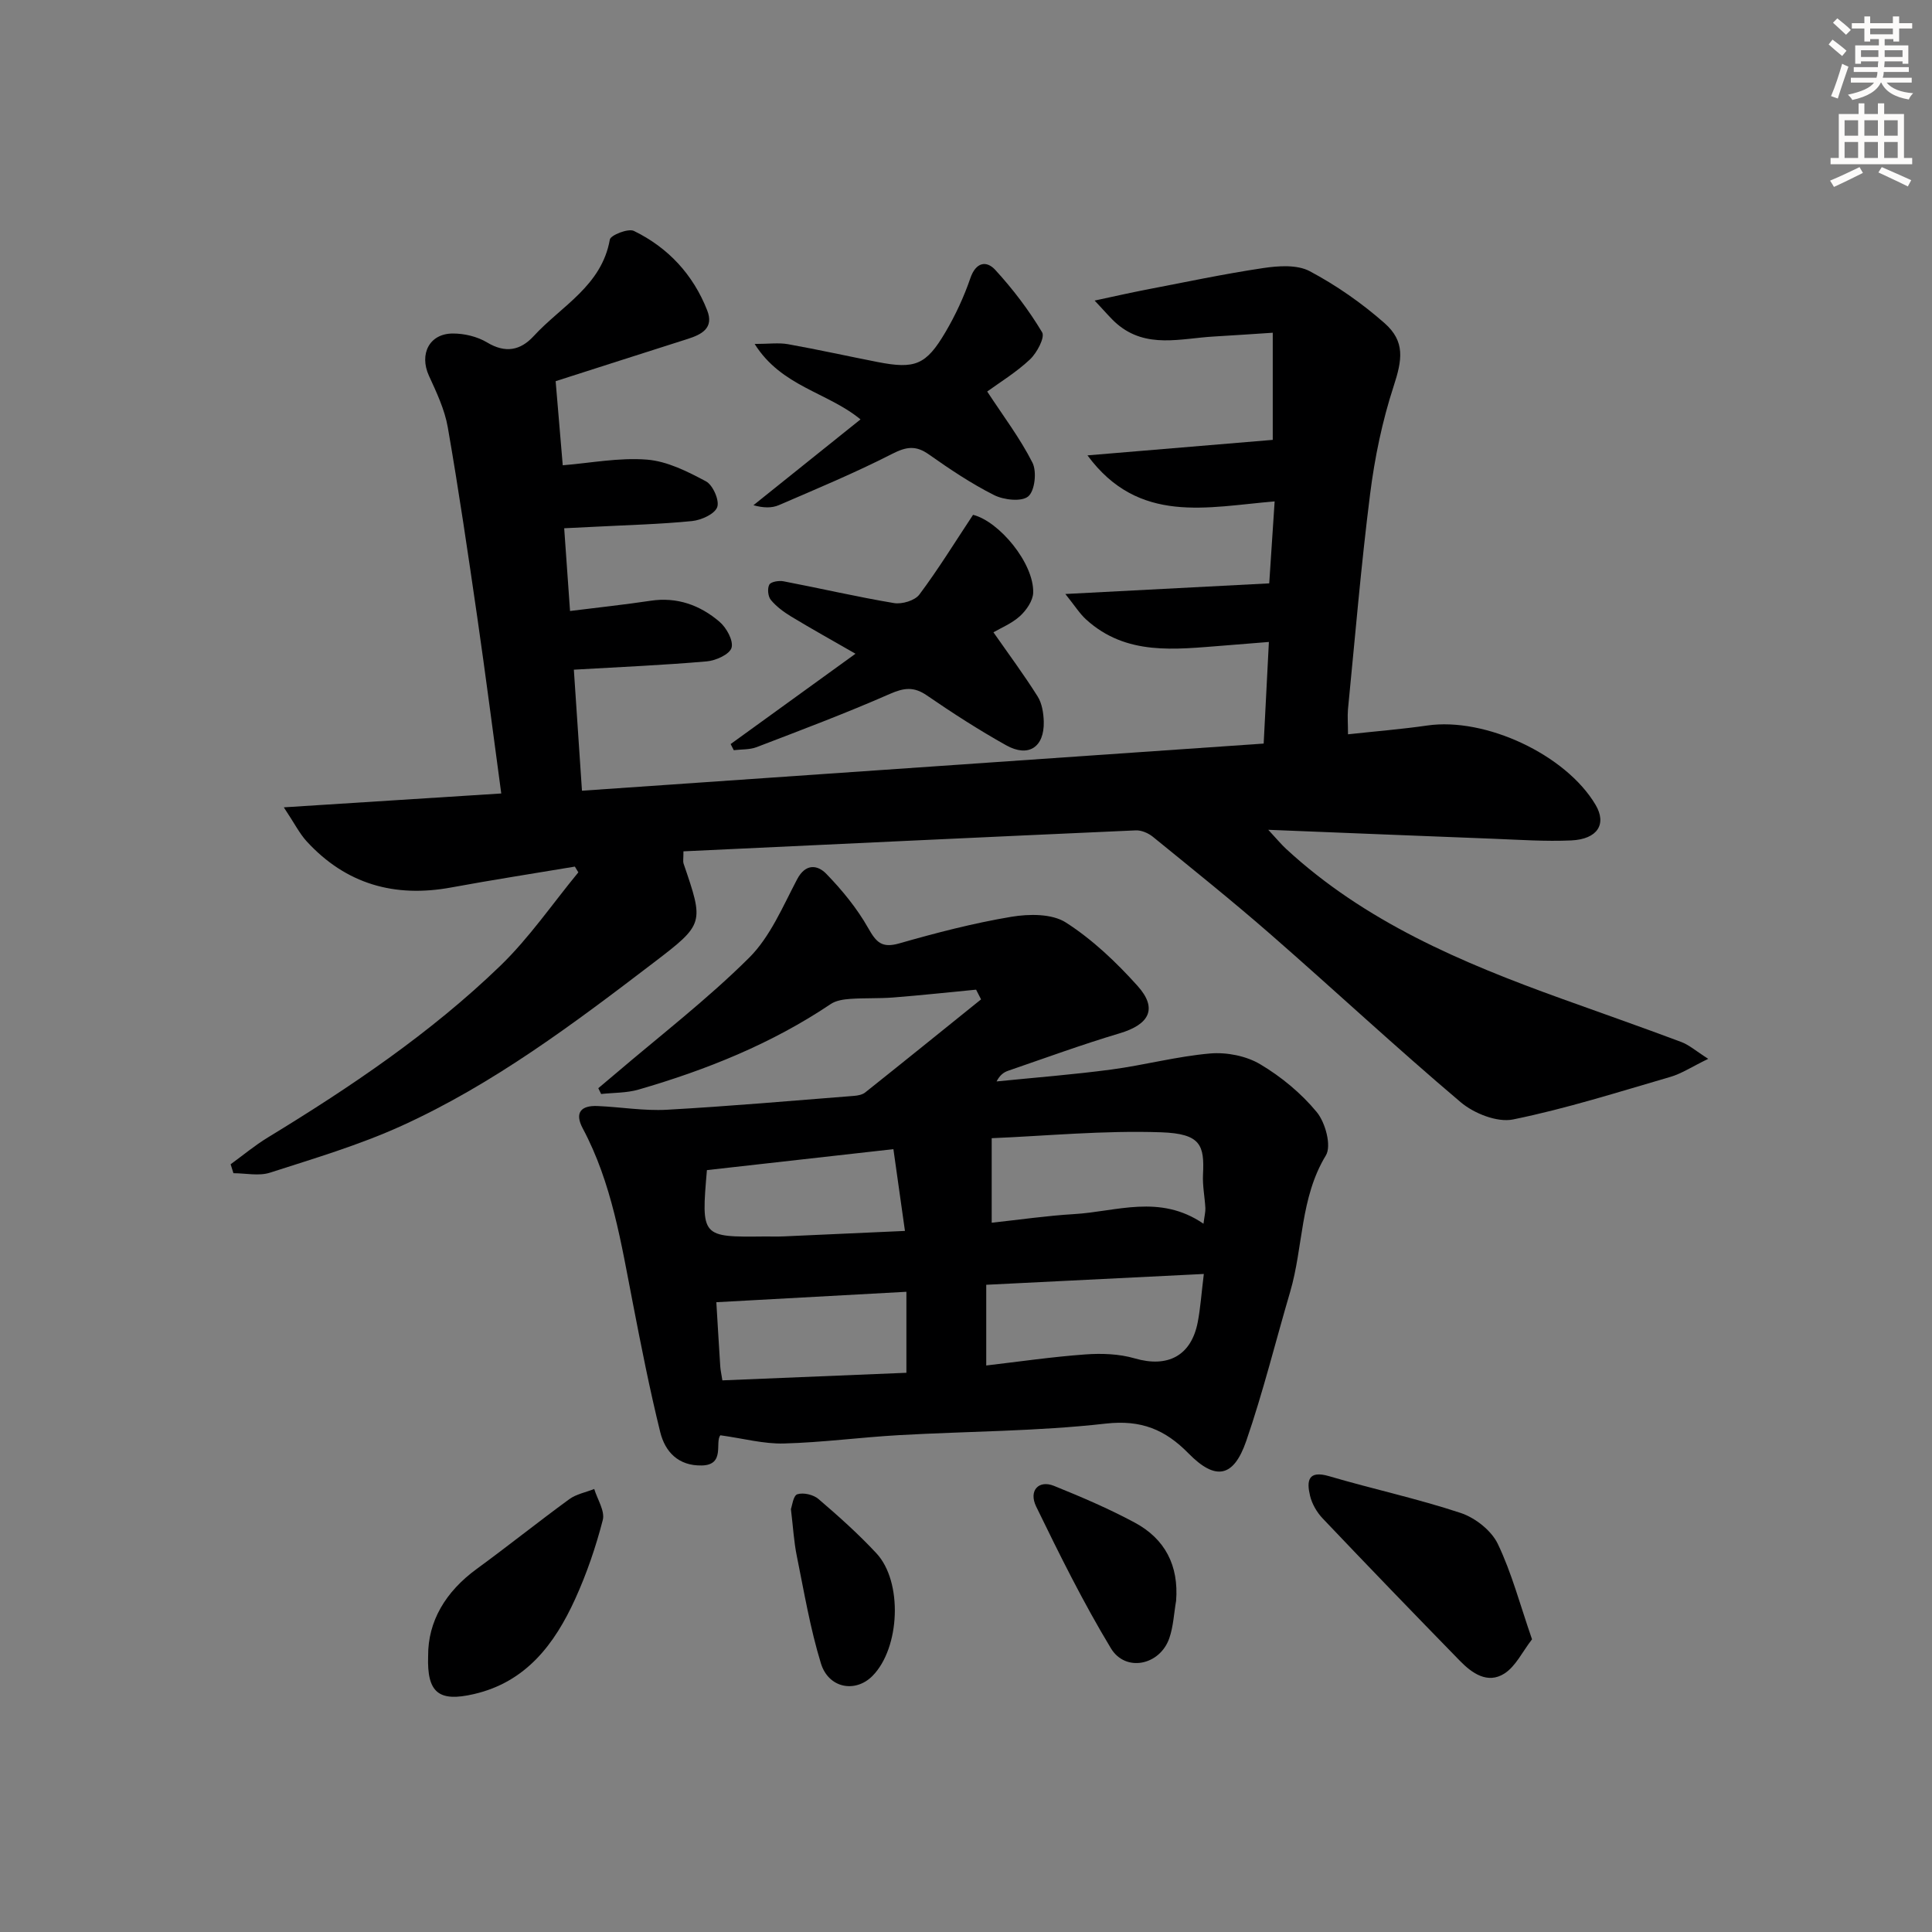
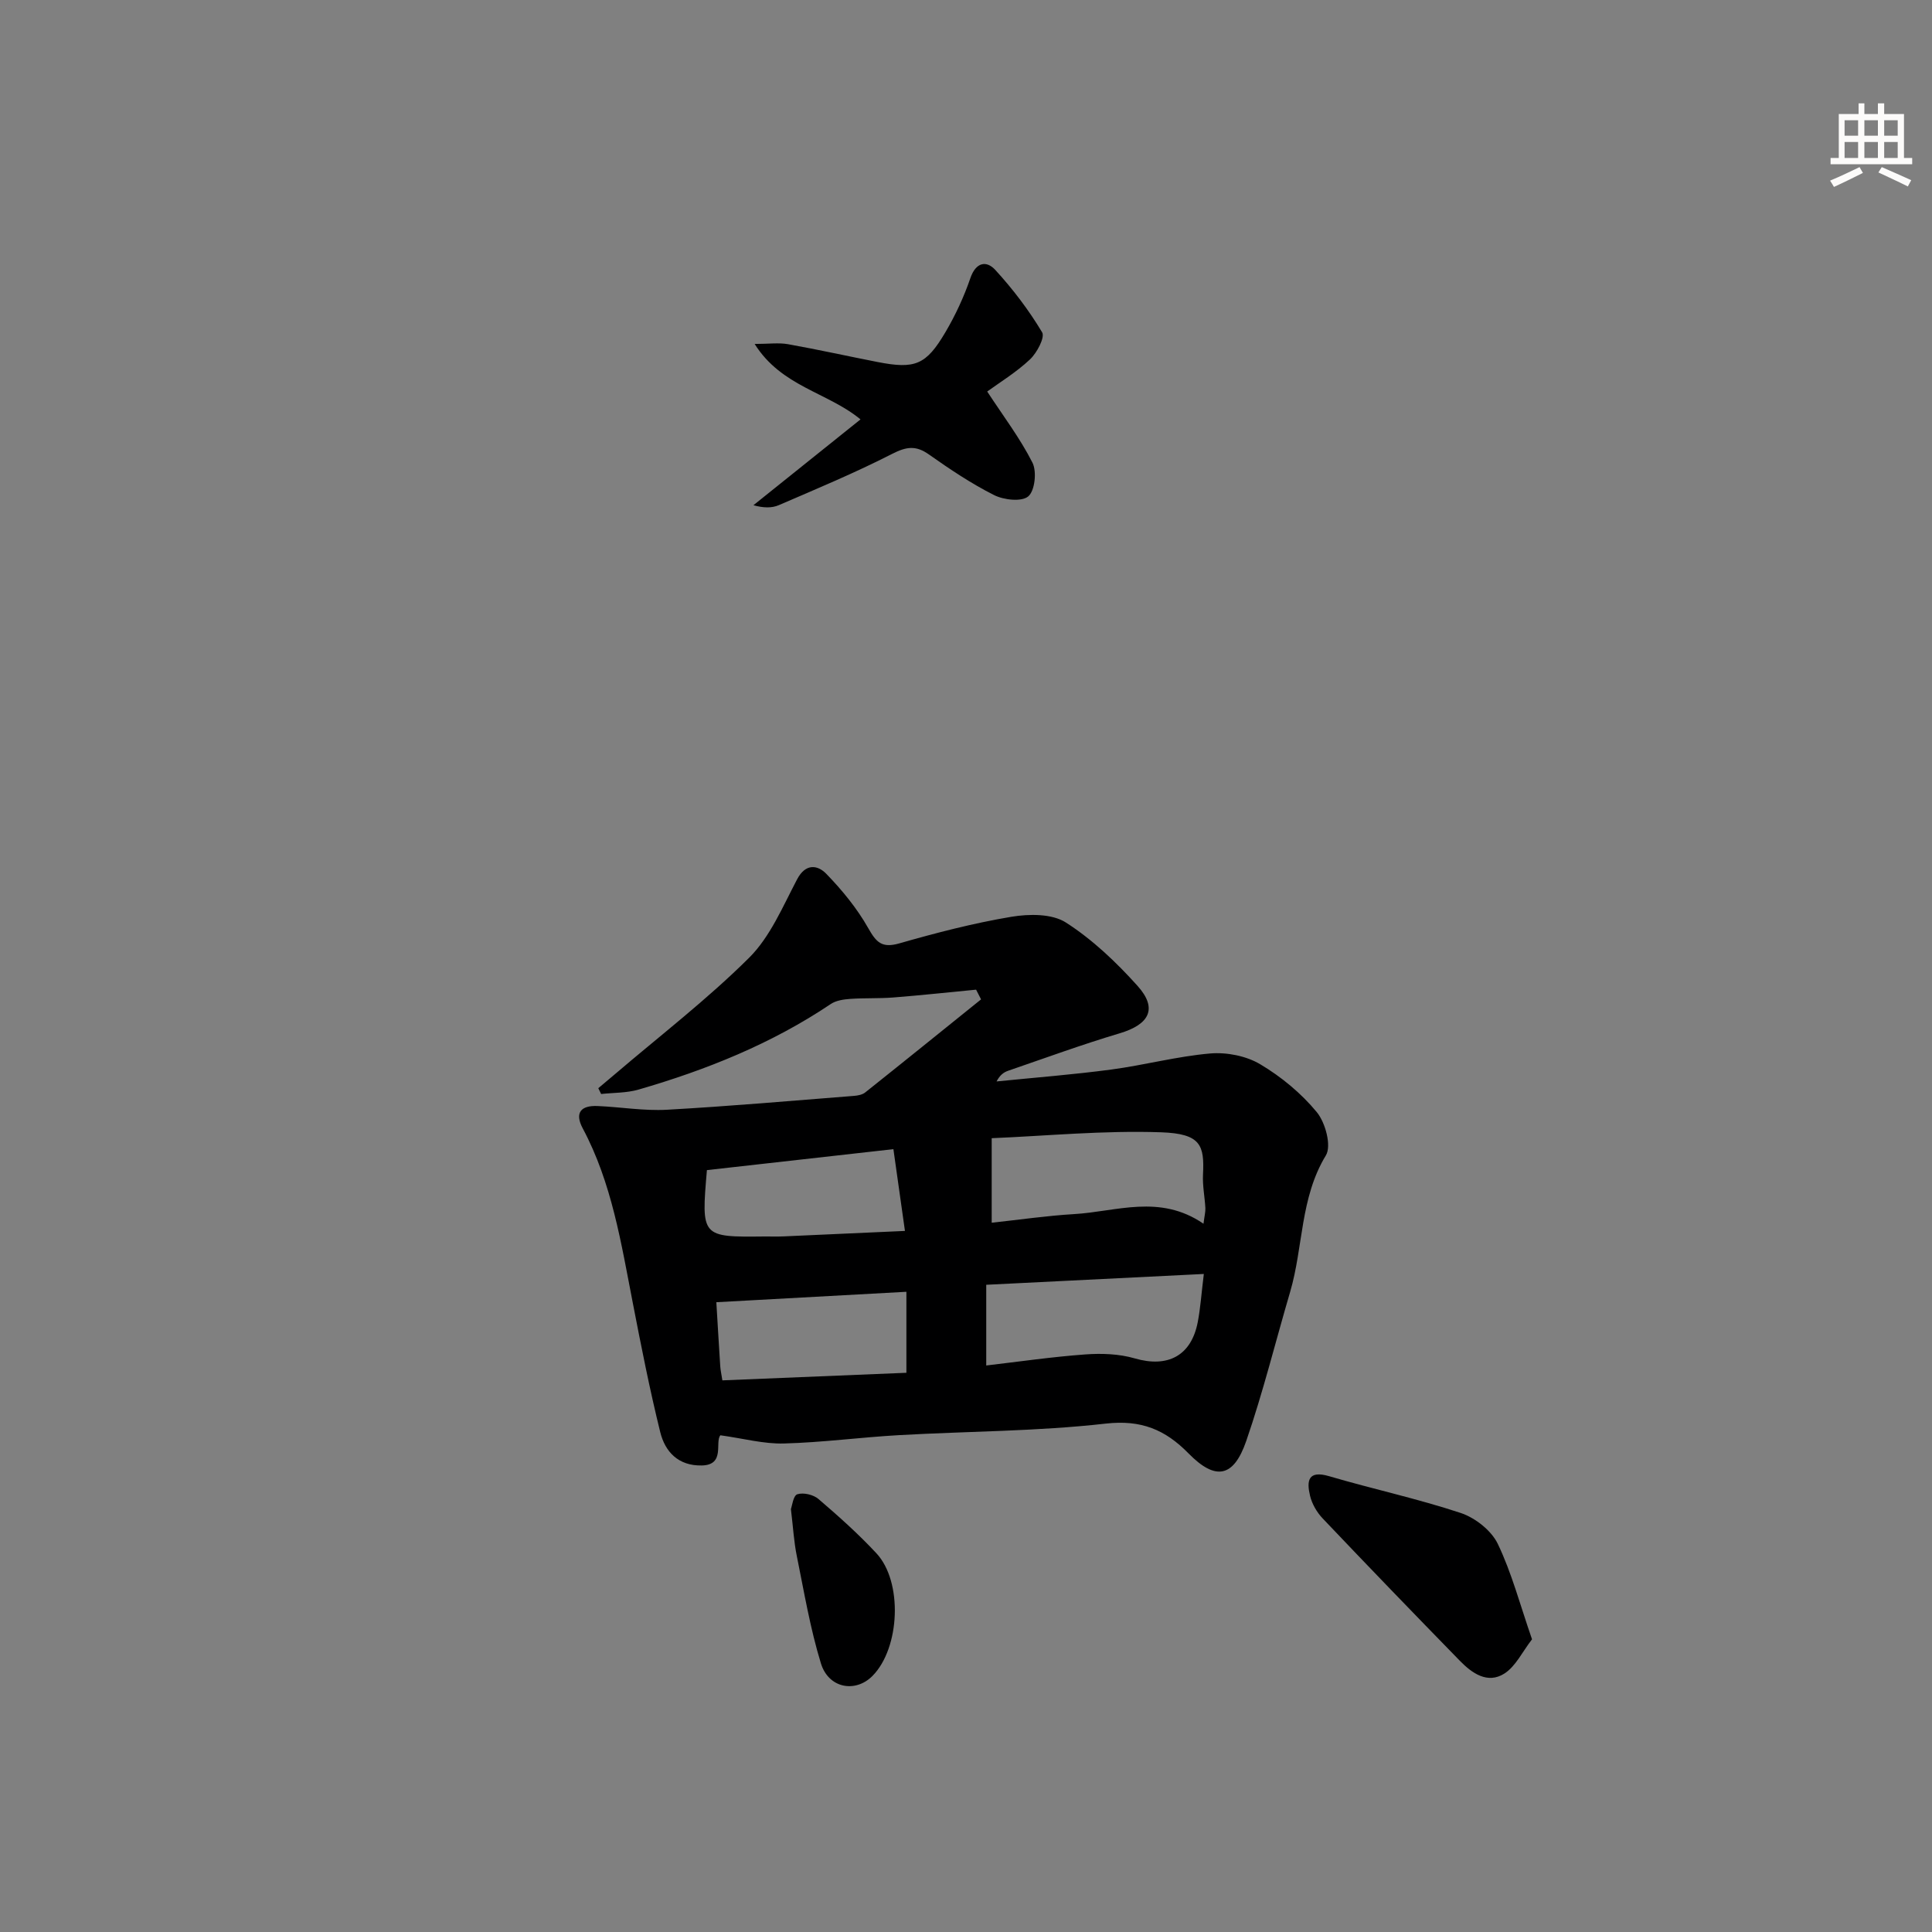
<svg xmlns="http://www.w3.org/2000/svg" enable-background="new 0 0 400 400" viewBox="0 0 400 400">
  <rect x="0" y="0" width="400" height="400" fill="#808080" stroke="none" />
  <g fill="#000001">
-     <path d="m279.09 152.03c5.86-.64 11.15-1.06 16.4-1.82 12.04-1.75 28.71 6.03 34.86 16.43 2.35 3.97.42 7.11-5.05 7.36-5.3.24-10.64-.13-15.96-.34-15.11-.58-30.22-1.2-46.76-1.86 1.81 1.95 2.67 3 3.65 3.91 16.38 15.15 36.41 23.6 57 31.03 8.28 2.99 16.59 5.89 24.83 8.98 1.67.62 3.09 1.9 5.61 3.5-3.44 1.67-5.53 3.07-7.84 3.74-10.8 3.14-21.56 6.57-32.56 8.81-3.29.67-8.09-1.24-10.85-3.57-13.32-11.27-26.1-23.18-39.25-34.66-7.98-6.97-16.26-13.6-24.49-20.3-.94-.76-2.38-1.38-3.55-1.32-31.21 1.39-62.41 2.87-93.63 4.34 0 1.6-.12 2.11.02 2.52 4.24 12.4 4.32 12.5-6.18 20.52-16.54 12.63-33.21 25.17-52.26 33.82-8.73 3.96-18.03 6.72-27.19 9.67-2.3.74-5.03.11-7.56.11-.19-.62-.39-1.23-.58-1.85 2.56-1.86 5-3.9 7.69-5.54 17.1-10.42 33.68-21.59 48.11-35.52 6.02-5.81 10.83-12.88 16.19-19.38-.24-.4-.48-.79-.72-1.19-8.53 1.43-17.09 2.75-25.6 4.32-11.72 2.16-21.79-.69-29.92-9.54-1.5-1.64-2.52-3.72-4.74-7.05 15.83-1.01 30.26-1.93 45.02-2.87-1.69-12.49-3.23-24.48-4.96-36.44-1.91-13.14-3.83-26.28-6.11-39.37-.64-3.68-2.33-7.24-3.91-10.69-2.03-4.46.08-8.72 4.95-8.73 2.38-.01 5.06.63 7.08 1.84 3.8 2.29 6.91 1.69 9.67-1.31 5.73-6.24 14.07-10.39 15.76-19.98.16-.92 3.81-2.36 4.98-1.79 7.1 3.46 12.26 9.03 15.17 16.43 1.45 3.67-1.1 5-4.05 5.94-9.32 2.96-18.63 5.96-27.32 8.74.51 6 .98 11.66 1.47 17.41 5.73-.46 11.65-1.63 17.43-1.17 4.2.33 8.41 2.46 12.23 4.5 1.43.77 2.83 3.96 2.32 5.34-.53 1.44-3.31 2.69-5.22 2.88-6.61.66-13.28.82-19.92 1.17-1.96.1-3.92.19-6.54.32.42 5.92.81 11.46 1.21 17.13 5.89-.74 11.3-1.31 16.67-2.12 5.5-.83 10.25.91 14.28 4.35 1.44 1.23 2.91 3.9 2.49 5.38-.39 1.36-3.25 2.66-5.12 2.82-8.92.78-17.88 1.16-27.53 1.72.55 8.15 1.07 16.01 1.68 25.06 47.3-3.27 94.15-6.51 141.14-9.76.38-7.36.71-13.79 1.08-21.04-3.36.27-6.4.53-9.45.76-9.96.76-20.06 2.17-28.4-5.42-1.32-1.2-2.29-2.78-4.29-5.27 14.97-.78 28.41-1.48 42.21-2.2.32-4.84.7-10.58 1.12-16.97-13.91 1.14-28.13 4.88-38.75-9.53 13.27-1.11 25.65-2.14 38.36-3.21 0-6.73 0-14 0-22.18-4.07.26-8.11.55-12.15.78-6.87.38-14.01 2.61-20.12-2.63-1.31-1.13-2.41-2.5-4.61-4.81 4.3-.92 7.37-1.62 10.47-2.22 8.13-1.56 16.25-3.29 24.44-4.51 3.15-.47 7.02-.74 9.63.65 5.51 2.93 10.77 6.6 15.46 10.73 4.36 3.83 3.68 7.65 1.89 13.14-2.34 7.18-3.9 14.72-4.85 22.23-1.88 14.84-3.12 29.75-4.59 44.64-.12 1.48.01 2.96.01 5.14z" />
    <path d="m202.09 204.9c-5.72.55-11.44 1.17-17.17 1.62-2.95.23-5.93.08-8.89.29-1.37.1-2.92.32-4.01 1.05-12.25 8.23-25.75 13.65-39.83 17.73-2.46.71-5.15.63-7.73.91-.2-.4-.4-.8-.59-1.2 1.14-.96 2.29-1.91 3.42-2.88 9.34-7.98 19.13-15.5 27.81-24.13 4.38-4.36 6.97-10.62 9.94-16.25 1.78-3.38 4.28-2.93 6.02-1.14 3.3 3.4 6.39 7.17 8.71 11.28 1.67 2.95 2.83 4.16 6.41 3.14 7.65-2.19 15.39-4.2 23.22-5.51 3.66-.61 8.39-.66 11.27 1.18 5.51 3.53 10.45 8.23 14.85 13.13 4.22 4.7 2.46 7.99-3.75 9.83-7.76 2.31-15.38 5.11-23.05 7.74-.9.31-1.71.89-2.39 2.21 7.91-.8 15.84-1.41 23.72-2.46 6.86-.91 13.63-2.74 20.51-3.33 3.4-.29 7.45.5 10.35 2.23 4.36 2.59 8.5 6.01 11.72 9.92 1.78 2.16 3.08 6.98 1.88 8.95-5.36 8.81-4.66 18.94-7.4 28.26-3.03 10.3-5.6 20.76-9.1 30.9-2.63 7.59-6.39 8.2-11.95 2.53-4.8-4.89-9.76-6.99-17.12-6.16-14.18 1.61-28.54 1.58-42.82 2.39-7.96.45-15.89 1.52-23.84 1.73-4.17.11-8.36-1.04-13.13-1.7-1.2 1.41 1.07 6.15-3.86 6.25-4.84.1-7.59-2.82-8.6-6.92-2.18-8.83-3.94-17.77-5.67-26.7-2.41-12.37-4.33-24.85-10.37-36.17-1.73-3.25-.37-4.77 3.04-4.63 4.81.2 9.63 1.04 14.4.77 12.93-.72 25.83-1.86 38.73-2.87.79-.06 1.72-.24 2.31-.71 8.03-6.39 16-12.84 23.99-19.27-.36-.69-.7-1.35-1.03-2.01zm47.08 48.46c.21-1.68.43-2.47.39-3.25-.13-2.32-.61-4.64-.49-6.94.3-6.03-.42-8.45-8.63-8.74-11.94-.42-23.93.76-35.12 1.22v17.5c5.86-.63 11.42-1.45 17.01-1.78 8.79-.5 17.77-4.23 26.84 1.99zm.07 10.4c-15.5.77-30.03 1.49-45.05 2.24v16.71c6.76-.79 13.61-1.79 20.5-2.29 3.39-.25 7.02-.12 10.25.82 6.8 1.98 11.68-.5 13.04-7.5.56-2.9.75-5.87 1.26-9.98zm-99.68 22.03c13.07-.54 25.58-1.05 38.1-1.57 0-6.13 0-11.39 0-16.77-13.21.73-26.16 1.44-39.35 2.16.23 3.74.5 8.5.81 13.27.05.8.24 1.59.44 2.91zm-3.2-43.53c-1.19 13.88-1.19 13.88 11.93 13.74 1.33-.01 2.66.04 3.98-.02 8.07-.35 16.15-.73 25.09-1.13-.85-6-1.61-11.39-2.39-16.93-13.39 1.51-25.87 2.91-38.61 4.34z" />
-     <path d="m177.12 135.35c-4.78-2.75-9.12-5.16-13.36-7.73-1.53-.93-3.05-2.06-4.17-3.42-.59-.71-.75-2.37-.31-3.16.34-.61 1.99-.87 2.94-.69 7.63 1.46 15.21 3.23 22.87 4.51 1.66.28 4.32-.52 5.25-1.76 3.93-5.25 7.38-10.86 11.12-16.51 5.41 1.35 12.64 10.04 12.45 16.13-.05 1.66-1.41 3.62-2.73 4.83-1.68 1.53-3.92 2.44-5.5 3.36 3.14 4.5 6.32 8.78 9.15 13.28.91 1.44 1.22 3.45 1.27 5.22.13 5.28-3.16 7.47-7.77 4.9-5.64-3.15-11.1-6.67-16.43-10.33-2.71-1.87-4.75-1.59-7.69-.3-9.04 3.97-18.31 7.46-27.54 11-1.45.56-3.16.44-4.75.64-.22-.42-.43-.85-.65-1.27 8.47-6.14 16.92-12.24 25.85-18.7z" />
    <path d="m178.16 86.83c-6.86-5.64-16.36-6.77-21.92-15.62 2.95 0 4.98-.29 6.9.05 6.21 1.11 12.36 2.48 18.55 3.69 7.74 1.51 10.03.64 14.03-6.14 2.09-3.54 3.86-7.36 5.19-11.24 1.15-3.34 3.35-3.65 5.14-1.7 3.64 3.96 6.95 8.32 9.71 12.93.63 1.05-1.08 4.27-2.53 5.63-2.87 2.69-6.3 4.78-8.84 6.63 3.33 5.09 6.81 9.67 9.37 14.73.93 1.84.5 5.82-.87 6.98s-5.06.75-7.08-.27c-4.73-2.38-9.18-5.37-13.52-8.43-2.71-1.91-4.67-1.58-7.58-.1-7.63 3.9-15.57 7.21-23.45 10.61-1.45.63-3.18.6-5.27.02 7.39-5.92 14.77-11.83 22.17-17.77z" />
    <path d="m317.19 339.4c-2 2.58-3.38 5.59-5.72 7.09-3.49 2.22-6.71-.06-9.24-2.66-9.52-9.76-18.99-19.56-28.37-29.44-1.21-1.27-2.23-3.02-2.63-4.71-.72-3.02-.47-5.35 3.95-4.05 9.04 2.66 18.3 4.65 27.23 7.61 2.99.99 6.34 3.61 7.68 6.38 2.9 6.04 4.62 12.64 7.1 19.78z" />
-     <path d="m88.64 342.83c-.04-7.13 3.57-13.27 10.07-18.01 6.45-4.71 12.69-9.71 19.14-14.42 1.46-1.07 3.44-1.43 5.18-2.12.65 2.15 2.25 4.56 1.77 6.42-1.44 5.58-3.33 11.11-5.72 16.36-4.26 9.35-10.18 17.21-21 19.69-7.18 1.65-9.71-.21-9.44-7.92z" />
-     <path d="m243.5 331.43c-.45 2.59-.56 5.3-1.41 7.75-1.95 5.61-9.06 7.1-12.09 2.08-5.71-9.45-10.64-19.4-15.47-29.34-1.61-3.32.53-5.56 3.68-4.29 5.67 2.29 11.33 4.71 16.71 7.6 6.29 3.37 9.15 8.9 8.58 16.2z" />
+     <path d="m88.64 342.83z" />
    <path d="m163.75 312.44c.24-.63.48-2.79 1.33-3.07 1.25-.4 3.33.08 4.37.98 4.16 3.56 8.27 7.23 12 11.24 5.5 5.9 4.9 19.6-.8 25.38-3.53 3.58-9.1 2.6-10.69-2.59-2.22-7.24-3.48-14.78-4.99-22.23-.6-2.92-.76-5.93-1.22-9.71z" />
  </g>
-   <path d="m378.6 9.2.8-1c.9.7 1.9 1.4 2.9 2.3l-.9 1.1c-1.1-.9-2-1.7-2.8-2.4zm.5 10.7c.9-2.1 1.6-4.3 2.3-6.7.4.2.8.4 1.3.6-.7 2.1-1.5 4.3-2.2 6.6zm.4-15.2.9-.9c1 .8 2 1.6 2.8 2.4l-1 1c-1-.9-1.9-1.8-2.7-2.5zm12.5-1.3h1.2v1.4h2.7v1.1h-2.7v2.7h-1.2v-.5h-1.8v1.3h4.9v3.8h-1.2v-.5h-3.7c0 .4-.1.9-.1 1.2h5.1v1h-5.2c0 .5-.1.9-.2 1.2h6v1h-5.2c1.1 1.3 2.9 2 5.5 2.2-.4.4-.7.8-.9 1.3-2.9-.5-4.8-1.6-5.7-3.5h-.1c-.8 1.7-2.7 2.9-5.9 3.6-.2-.4-.6-.8-.9-1.1 2.8-.6 4.6-1.4 5.4-2.5h-4.8v-1h5.3c.1-.3.2-.7.2-1.2h-4.9v-1h5c0-.4 0-.8.1-1.2h-3.6v.5h-1.2v-3.8h4.9v-1.3h-1.8v.5h-1.2v-2.7h-2.6v-1.1h2.6v-1.4h1.2v1.4h4.7v-1.4zm-6.7 8.4h3.6c0-.4 0-.9 0-1.4h-3.6zm1.9-4.7h4.7v-1.2h-4.7zm6.7 3.3h-3.7v1.4h3.7z" fill="#fcfbfa" />
  <path d="m384.7 21.4h1.3v2.2h2.8v-2.2h1.3v2.2h4.1v9.1h1.7v1.3h-16.9v-1.3h1.7v-9.1h4.1v-2.2zm.3 13.2.7 1.2c-1.8.9-3.8 1.9-6 2.9-.2-.4-.5-.8-.8-1.3 2.4-1 4.4-2 6.1-2.8zm-3.1-6.5h2.8v-3.2h-2.8zm0 4.6h2.8v-3.3h-2.8zm4.1-4.6h2.8v-3.2h-2.8zm0 4.6h2.8v-3.3h-2.8zm3.6 1.9c2.1.9 4.1 1.8 6.1 2.7l-.7 1.3c-2.2-1.1-4.2-2-6.1-2.9zm3.3-9.7h-2.8v3.2h2.8zm-2.8 7.8h2.8v-3.3h-2.8z" fill="#fcfbfa" />
</svg>